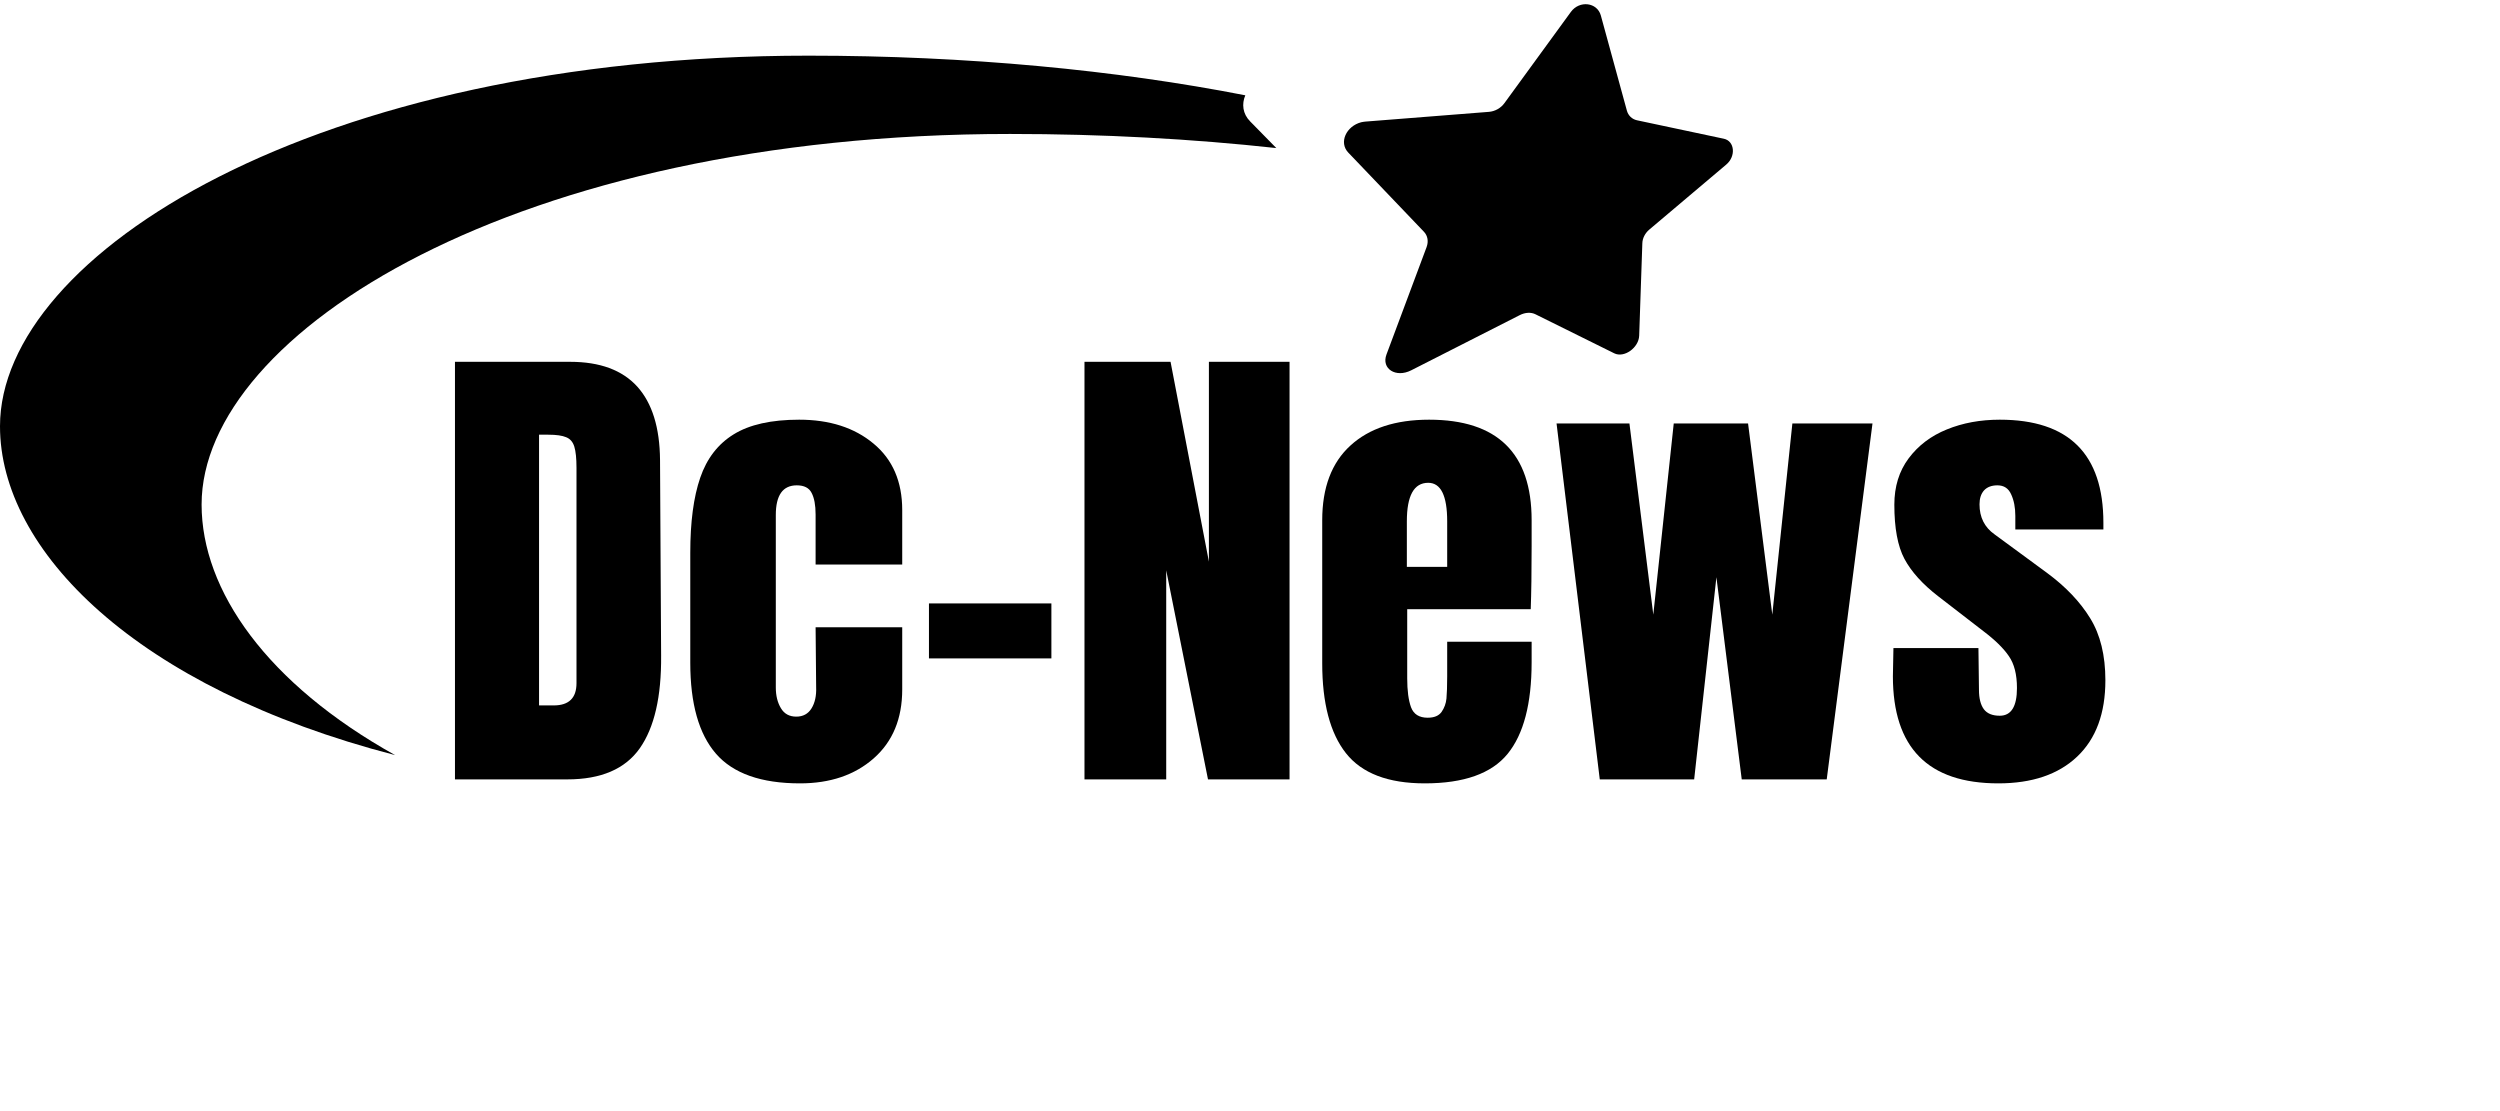
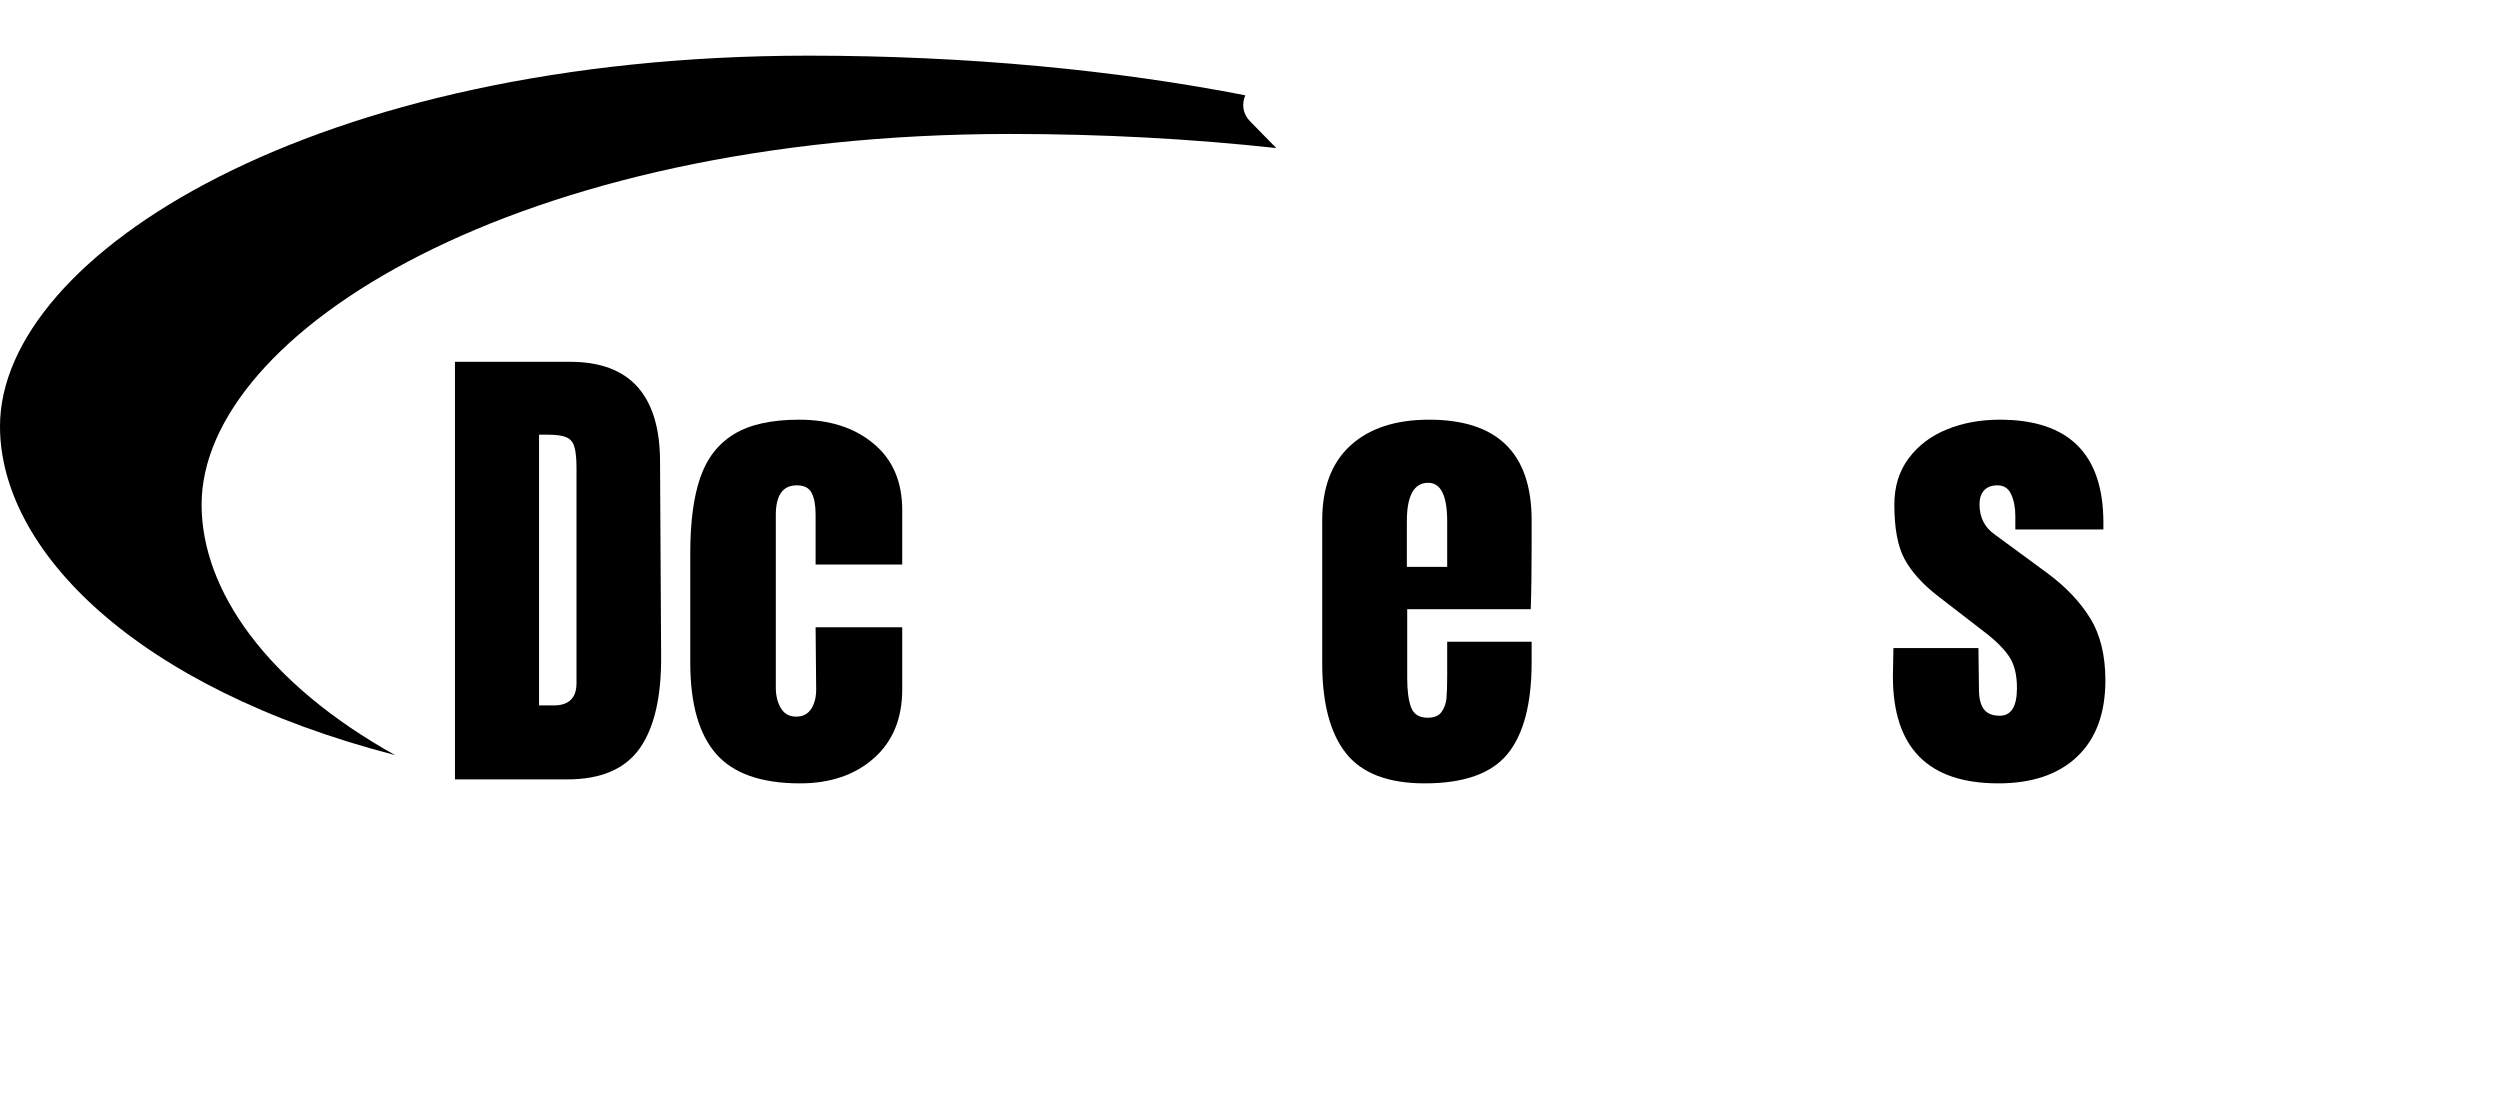
<svg xmlns="http://www.w3.org/2000/svg" width="288" zoomAndPan="magnify" viewBox="0 0 216 96" height="128" preserveAspectRatio="xMidYMid meet" version="1.0">
  <defs>
    <g />
    <clipPath id="a9586932df">
      <path d="M 0 4 L 111 4 L 111 65.25 L 0 65.25 Z M 0 4 " clip-rule="nonzero" />
    </clipPath>
  </defs>
  <g fill="#000000" fill-opacity="1">
    <g transform="translate(37.715, 67.339)">
      <g>
        <path d="M 1.594 -36.078 L 11.547 -36.078 C 14.117 -36.078 16.051 -35.363 17.344 -33.938 C 18.633 -32.508 19.289 -30.395 19.312 -27.594 L 19.406 -10.703 C 19.438 -7.148 18.82 -4.477 17.562 -2.688 C 16.301 -0.895 14.211 0 11.297 0 L 1.594 0 Z M 10.125 -6.391 C 11.438 -6.391 12.094 -7.031 12.094 -8.312 L 12.094 -26.922 C 12.094 -27.734 12.031 -28.344 11.906 -28.75 C 11.781 -29.156 11.547 -29.426 11.203 -29.562 C 10.867 -29.707 10.352 -29.781 9.656 -29.781 L 8.859 -29.781 L 8.859 -6.391 Z M 10.125 -6.391 " />
      </g>
    </g>
    <g transform="translate(58.421, 67.339)">
      <g>
        <path d="M 10.703 0.344 C 7.348 0.344 4.926 -0.508 3.438 -2.219 C 1.957 -3.926 1.219 -6.547 1.219 -10.078 L 1.219 -19.578 C 1.219 -22.234 1.504 -24.395 2.078 -26.062 C 2.648 -27.727 3.613 -28.977 4.969 -29.812 C 6.332 -30.656 8.219 -31.078 10.625 -31.078 C 13.258 -31.078 15.398 -30.391 17.047 -29.016 C 18.703 -27.648 19.531 -25.734 19.531 -23.266 L 19.531 -18.562 L 12.047 -18.562 L 12.047 -22.891 C 12.047 -23.703 11.93 -24.32 11.703 -24.75 C 11.484 -25.188 11.055 -25.406 10.422 -25.406 C 9.211 -25.406 8.609 -24.551 8.609 -22.844 L 8.609 -7.938 C 8.609 -7.238 8.754 -6.645 9.047 -6.156 C 9.336 -5.664 9.781 -5.422 10.375 -5.422 C 10.957 -5.422 11.395 -5.656 11.688 -6.125 C 11.988 -6.602 12.125 -7.223 12.094 -7.984 L 12.047 -13.141 L 19.531 -13.141 L 19.531 -7.766 C 19.531 -5.242 18.707 -3.258 17.062 -1.812 C 15.426 -0.375 13.305 0.344 10.703 0.344 Z M 10.703 0.344 " />
      </g>
    </g>
    <g transform="translate(79.043, 67.339)">
      <g>
-         <path d="M 1.219 -10.453 L 1.219 -15.203 L 11.797 -15.203 L 11.797 -10.453 Z M 1.219 -10.453 " />
-       </g>
+         </g>
    </g>
    <g transform="translate(92.105, 67.339)">
      <g>
-         <path d="M 1.594 0 L 1.594 -36.078 L 9.031 -36.078 L 12.344 -18.812 L 12.344 -36.078 L 19.312 -36.078 L 19.312 0 L 12.266 0 L 8.656 -18.062 L 8.656 0 Z M 1.594 0 " />
-       </g>
+         </g>
    </g>
    <g transform="translate(113.021, 67.339)">
      <g>
        <path d="M 10.078 0.344 C 6.91 0.344 4.641 -0.523 3.266 -2.266 C 1.898 -4.004 1.219 -6.594 1.219 -10.031 L 1.219 -22.391 C 1.219 -25.211 2.031 -27.363 3.656 -28.844 C 5.281 -30.332 7.547 -31.078 10.453 -31.078 C 16.359 -31.078 19.312 -28.18 19.312 -22.391 L 19.312 -20.156 C 19.312 -17.914 19.285 -16.098 19.234 -14.703 L 8.562 -14.703 L 8.562 -8.734 C 8.562 -7.672 8.672 -6.836 8.891 -6.234 C 9.117 -5.629 9.598 -5.328 10.328 -5.328 C 10.891 -5.328 11.289 -5.492 11.531 -5.828 C 11.77 -6.172 11.91 -6.555 11.953 -6.984 C 11.992 -7.422 12.016 -8.062 12.016 -8.906 L 12.016 -11.891 L 19.312 -11.891 L 19.312 -10.125 C 19.312 -6.539 18.617 -3.898 17.234 -2.203 C 15.848 -0.504 13.461 0.344 10.078 0.344 Z M 12.016 -18.359 L 12.016 -22.297 C 12.016 -24.516 11.469 -25.625 10.375 -25.625 C 9.145 -25.625 8.531 -24.516 8.531 -22.297 L 8.531 -18.359 Z M 12.016 -18.359 " />
      </g>
    </g>
    <g transform="translate(133.517, 67.339)">
      <g>
-         <path d="M 4.703 0 L 0.969 -30.75 L 7.266 -30.75 L 9.328 -14.234 L 11.094 -30.75 L 17.516 -30.75 L 19.609 -14.234 L 21.344 -30.75 L 28.266 -30.75 L 24.312 0 L 16.969 0 L 14.781 -17.469 L 12.859 0 Z M 4.703 0 " />
-       </g>
+         </g>
    </g>
    <g transform="translate(162.749, 67.339)">
      <g>
        <path d="M 9.906 0.344 C 3.832 0.344 0.797 -2.738 0.797 -8.906 L 0.844 -11.344 L 8.188 -11.344 L 8.234 -7.734 C 8.234 -7.004 8.375 -6.445 8.656 -6.062 C 8.938 -5.688 9.395 -5.5 10.031 -5.5 C 11.02 -5.5 11.516 -6.297 11.516 -7.891 C 11.516 -9.066 11.281 -9.988 10.812 -10.656 C 10.352 -11.332 9.617 -12.051 8.609 -12.812 L 4.703 -15.828 C 3.359 -16.867 2.391 -17.941 1.797 -19.047 C 1.211 -20.148 0.922 -21.711 0.922 -23.734 C 0.922 -25.297 1.332 -26.629 2.156 -27.734 C 2.988 -28.848 4.086 -29.68 5.453 -30.234 C 6.828 -30.797 8.352 -31.078 10.031 -31.078 C 16 -31.078 18.984 -28.109 18.984 -22.172 L 18.984 -21.594 L 11.375 -21.594 L 11.375 -22.766 C 11.375 -23.492 11.254 -24.113 11.016 -24.625 C 10.785 -25.145 10.391 -25.406 9.828 -25.406 C 9.328 -25.406 8.941 -25.258 8.672 -24.969 C 8.41 -24.676 8.281 -24.273 8.281 -23.766 C 8.281 -22.648 8.711 -21.785 9.578 -21.172 L 14.109 -17.844 C 15.734 -16.645 16.977 -15.336 17.844 -13.922 C 18.719 -12.504 19.156 -10.719 19.156 -8.562 C 19.156 -5.707 18.344 -3.508 16.719 -1.969 C 15.094 -0.426 12.82 0.344 9.906 0.344 Z M 9.906 0.344 " />
      </g>
    </g>
  </g>
  <g clip-path="url(#a9586932df)">
    <path fill="#000000" d="M 107.594 8.234 C 96.438 6.055 83.562 4.809 69.855 4.809 C 27.23 4.809 0 22.004 0 36.828 C 0 47.512 11.672 59.418 34.137 65.242 C 23.09 59.082 17.418 51.039 17.418 43.59 C 17.418 28.766 44.645 11.574 87.27 11.574 C 95.281 11.574 103.008 12 110.273 12.793 L 108.012 10.488 C 107.359 9.828 107.277 8.98 107.594 8.234 Z M 107.594 8.234 " fill-opacity="1" fill-rule="nonzero" />
  </g>
-   <path fill="#000000" d="M 148.945 11.988 L 141.43 10.391 C 141.008 10.297 140.688 9.992 140.566 9.57 L 138.312 1.336 C 137.996 0.199 136.469 0.008 135.723 1.031 L 129.98 8.914 C 129.672 9.34 129.172 9.621 128.645 9.664 L 117.988 10.504 C 117.859 10.516 117.727 10.535 117.609 10.562 C 116.32 10.898 115.652 12.305 116.492 13.184 L 116.918 13.629 L 123.031 20.027 C 123.355 20.367 123.438 20.863 123.258 21.348 L 119.793 30.625 C 119.328 31.863 120.602 32.668 121.926 31.996 L 131.301 27.23 C 131.773 26.988 132.277 26.961 132.66 27.152 L 139.473 30.527 C 140.328 30.949 141.586 30.047 141.625 29.004 L 141.898 21.016 C 141.91 20.582 142.137 20.141 142.5 19.836 L 149.152 14.215 C 150 13.5 149.879 12.191 148.945 11.988 Z M 148.945 11.988 " fill-opacity="1" fill-rule="nonzero" />
</svg>